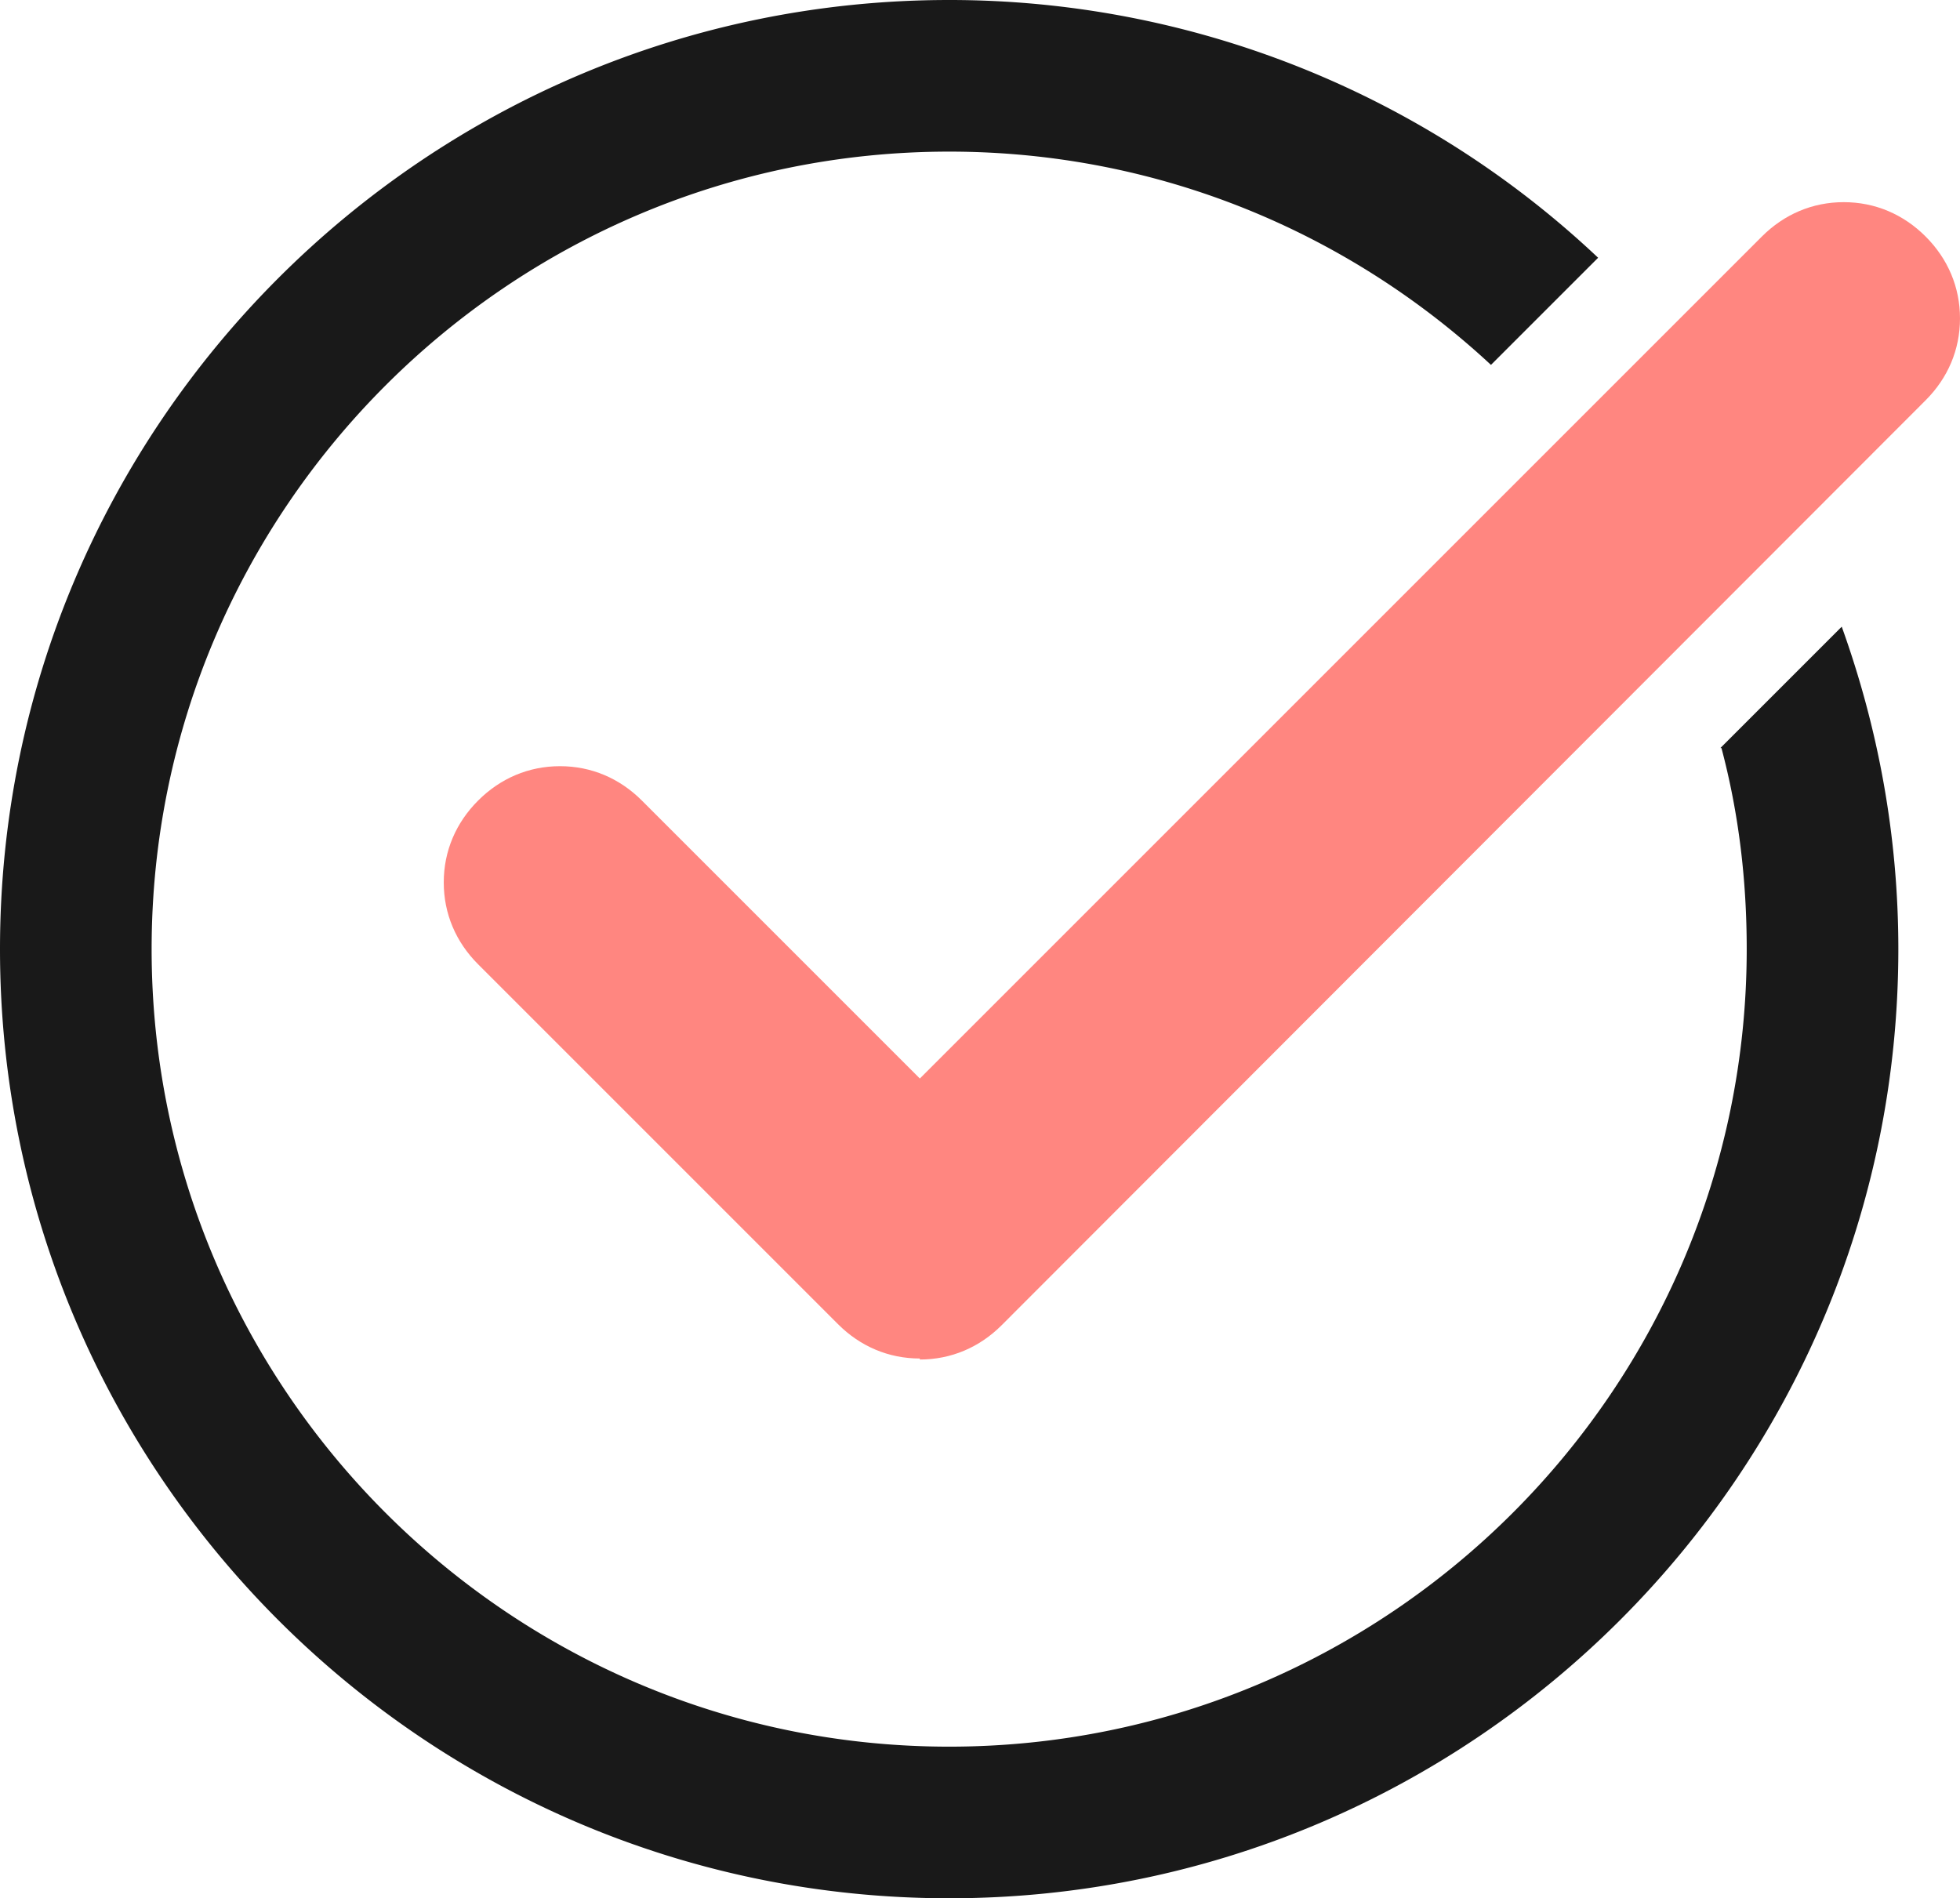
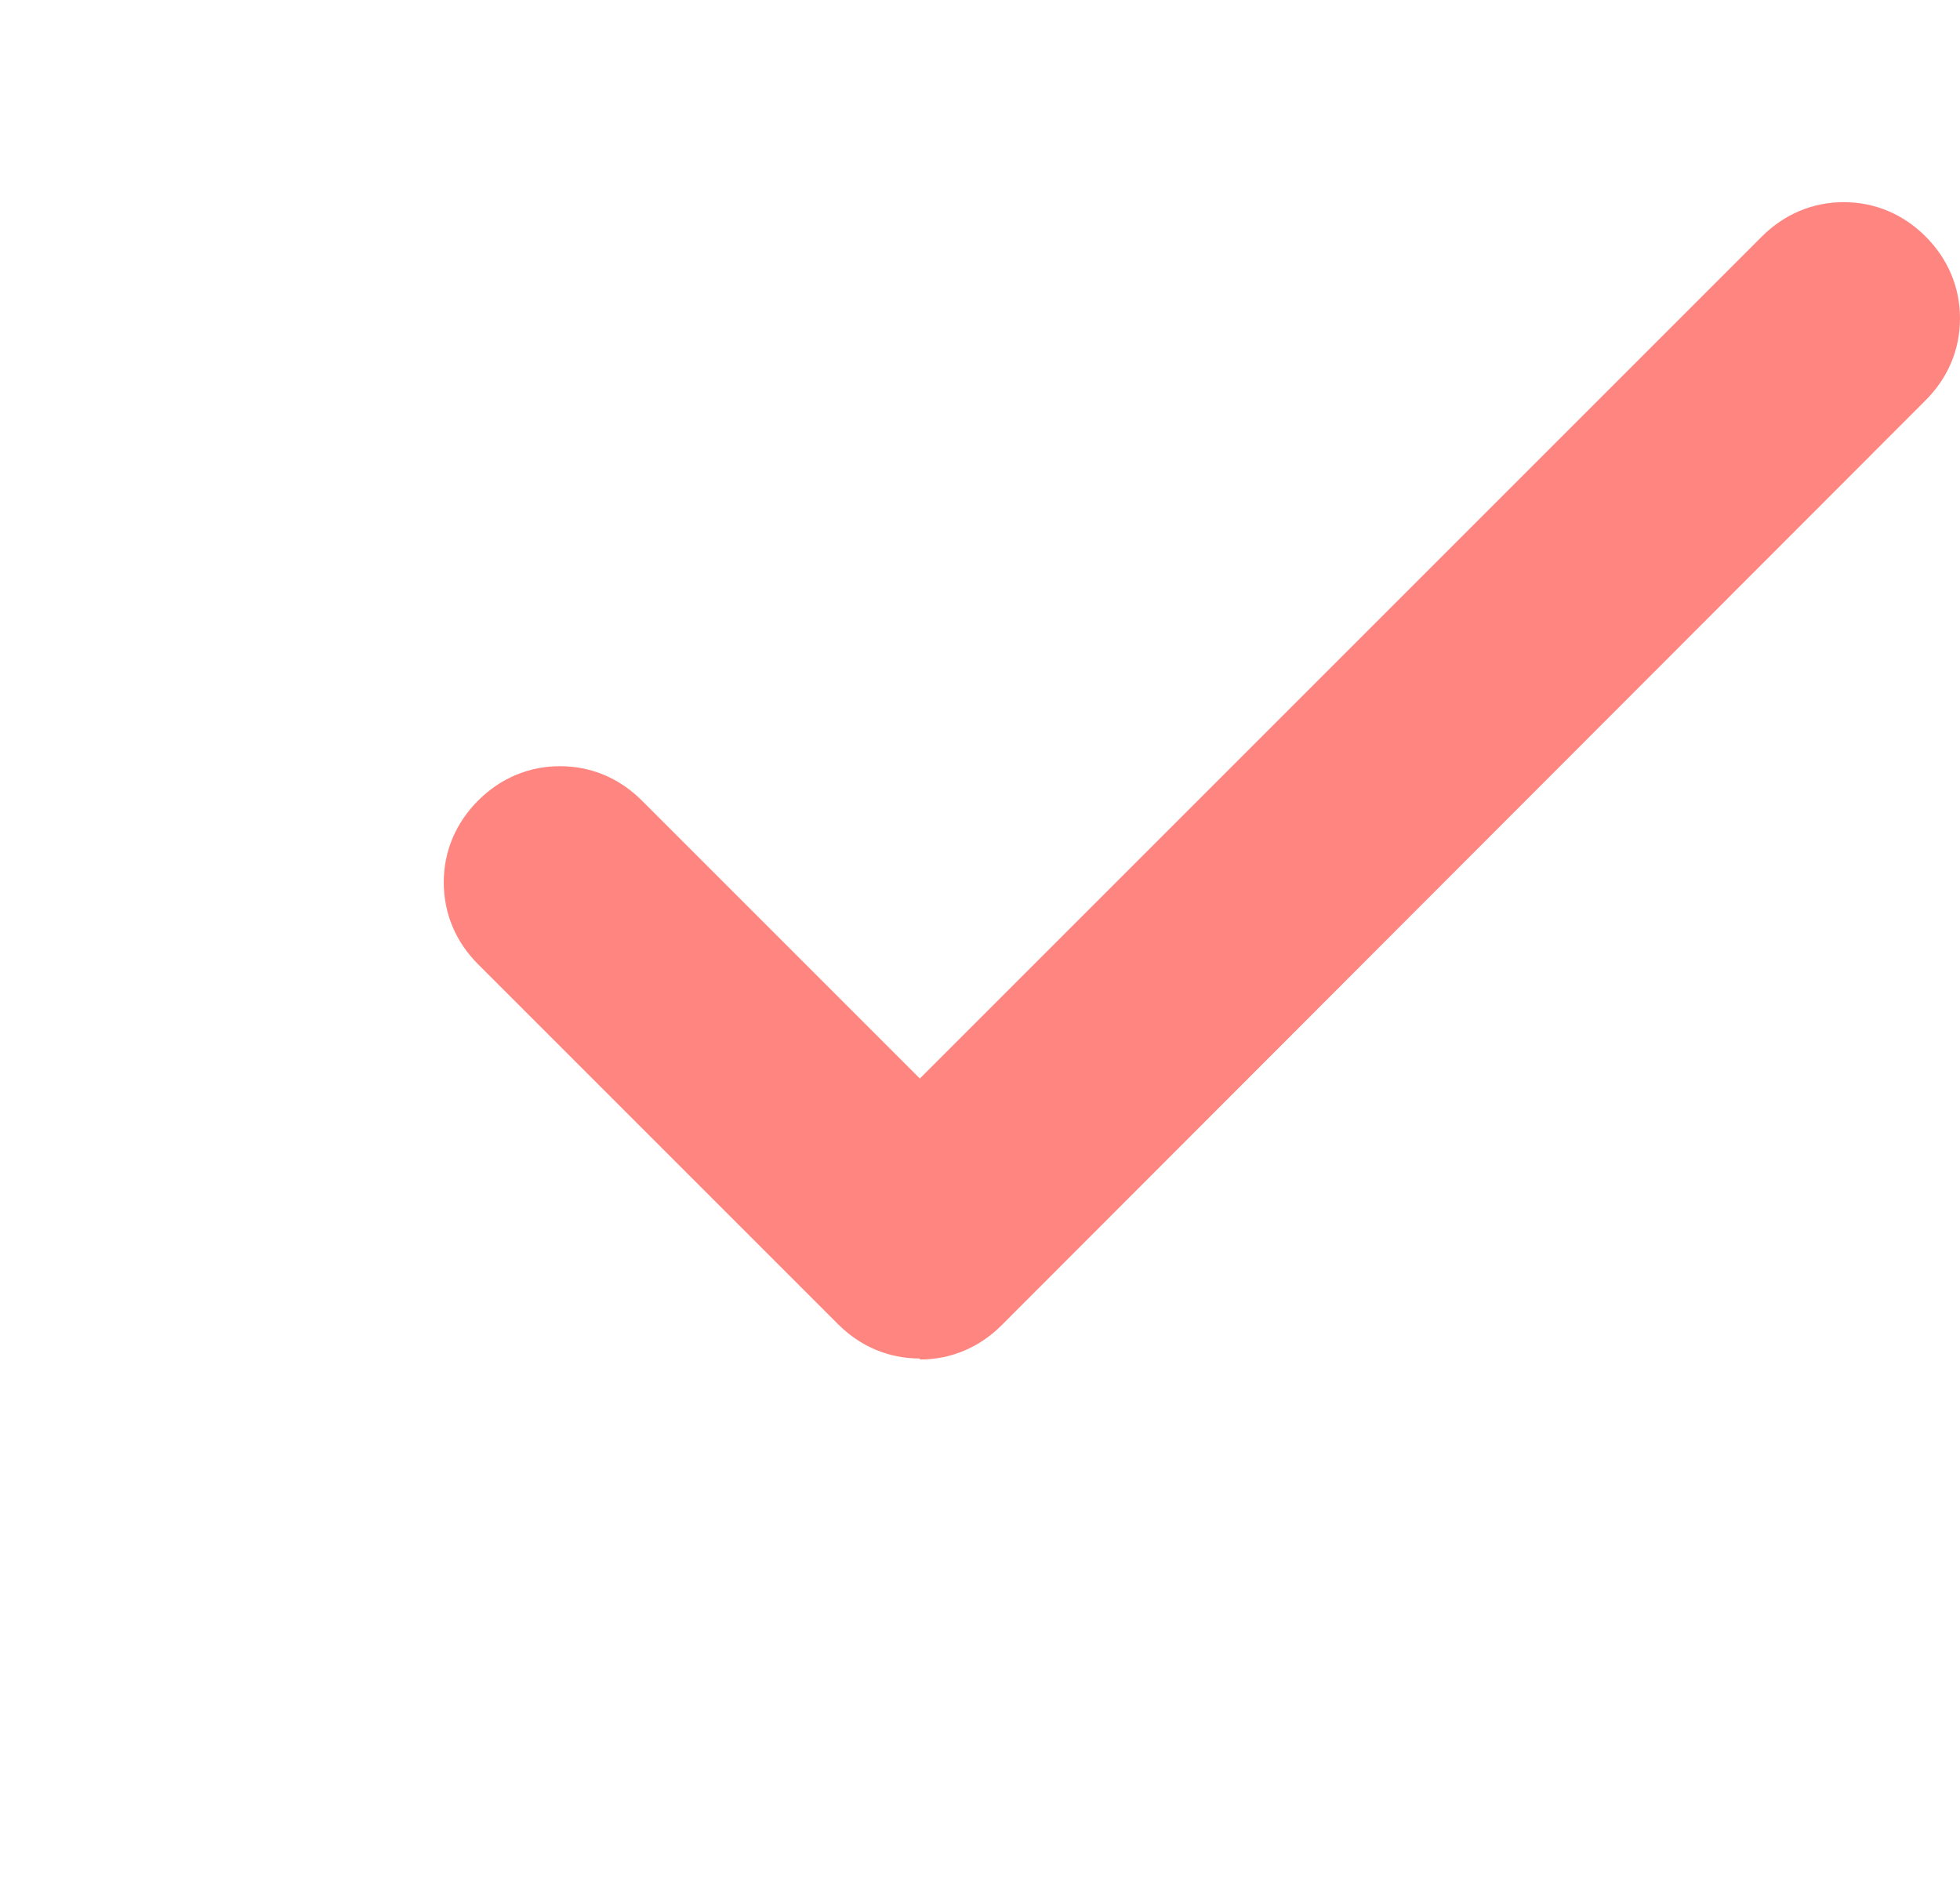
<svg xmlns="http://www.w3.org/2000/svg" data-name="レイヤー 2" viewBox="0 0 19.39 18.78">
  <g data-name="ガイド">
    <path d="M9.1 13.44c-.31 0-.59-.12-.81-.34L4.73 9.54c-.22-.22-.34-.5-.34-.81s.12-.59.34-.81c.22-.22.5-.34.81-.34s.59.12.81.34l2.75 2.75 8.33-8.33c.22-.22.5-.34.81-.34s.59.12.81.34c.22.22.34.5.34.81s-.12.59-.34.81l-9.14 9.15c-.22.22-.5.34-.81.34Z" style="fill:#ff8680" />
-     <path d="M17.03 7.4c.17.64.25 1.3.25 1.99 0 4.35-3.54 7.89-7.89 7.89S1.5 13.74 1.5 9.39 5.04 1.5 9.39 1.5c2.07 0 3.95.8 5.36 2.11l1.06-1.06A9.347 9.347 0 0 0 9.39 0C4.21 0 0 4.21 0 9.39s4.21 9.39 9.39 9.39 9.39-4.21 9.39-9.39c0-1.12-.2-2.19-.56-3.19l-1.2 1.2Z" style="fill:#191919" />
  </g>
</svg>